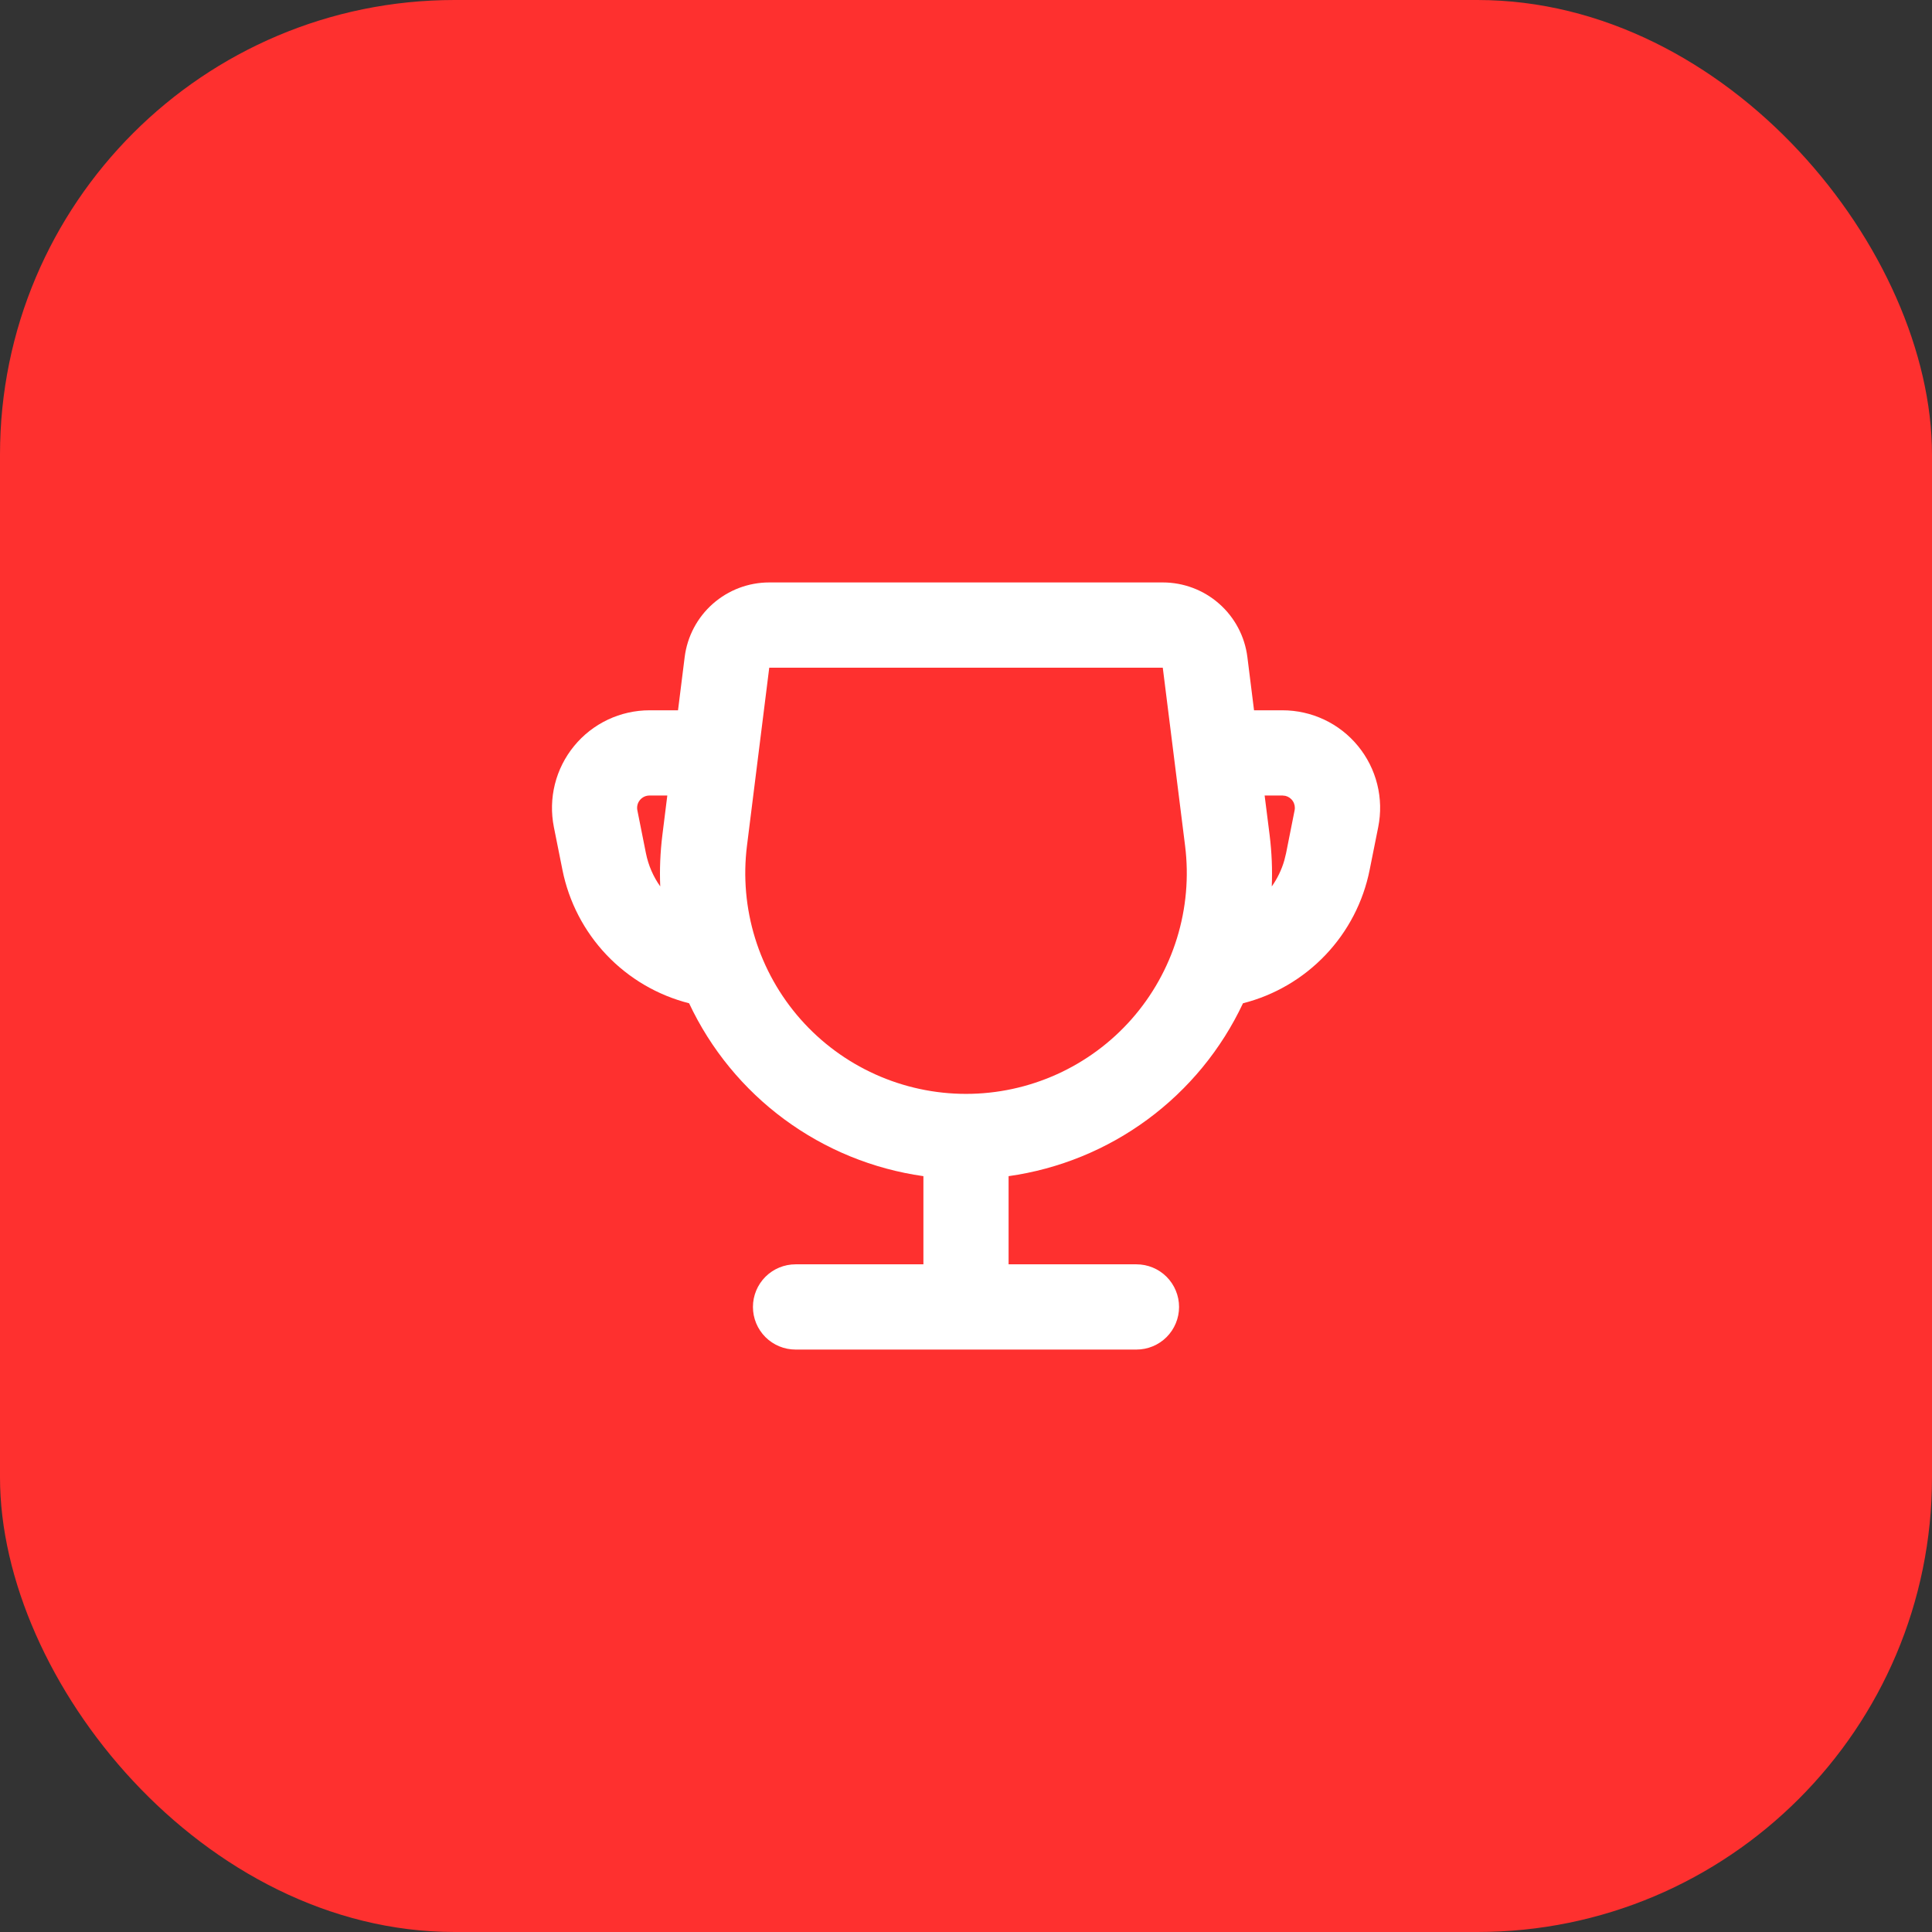
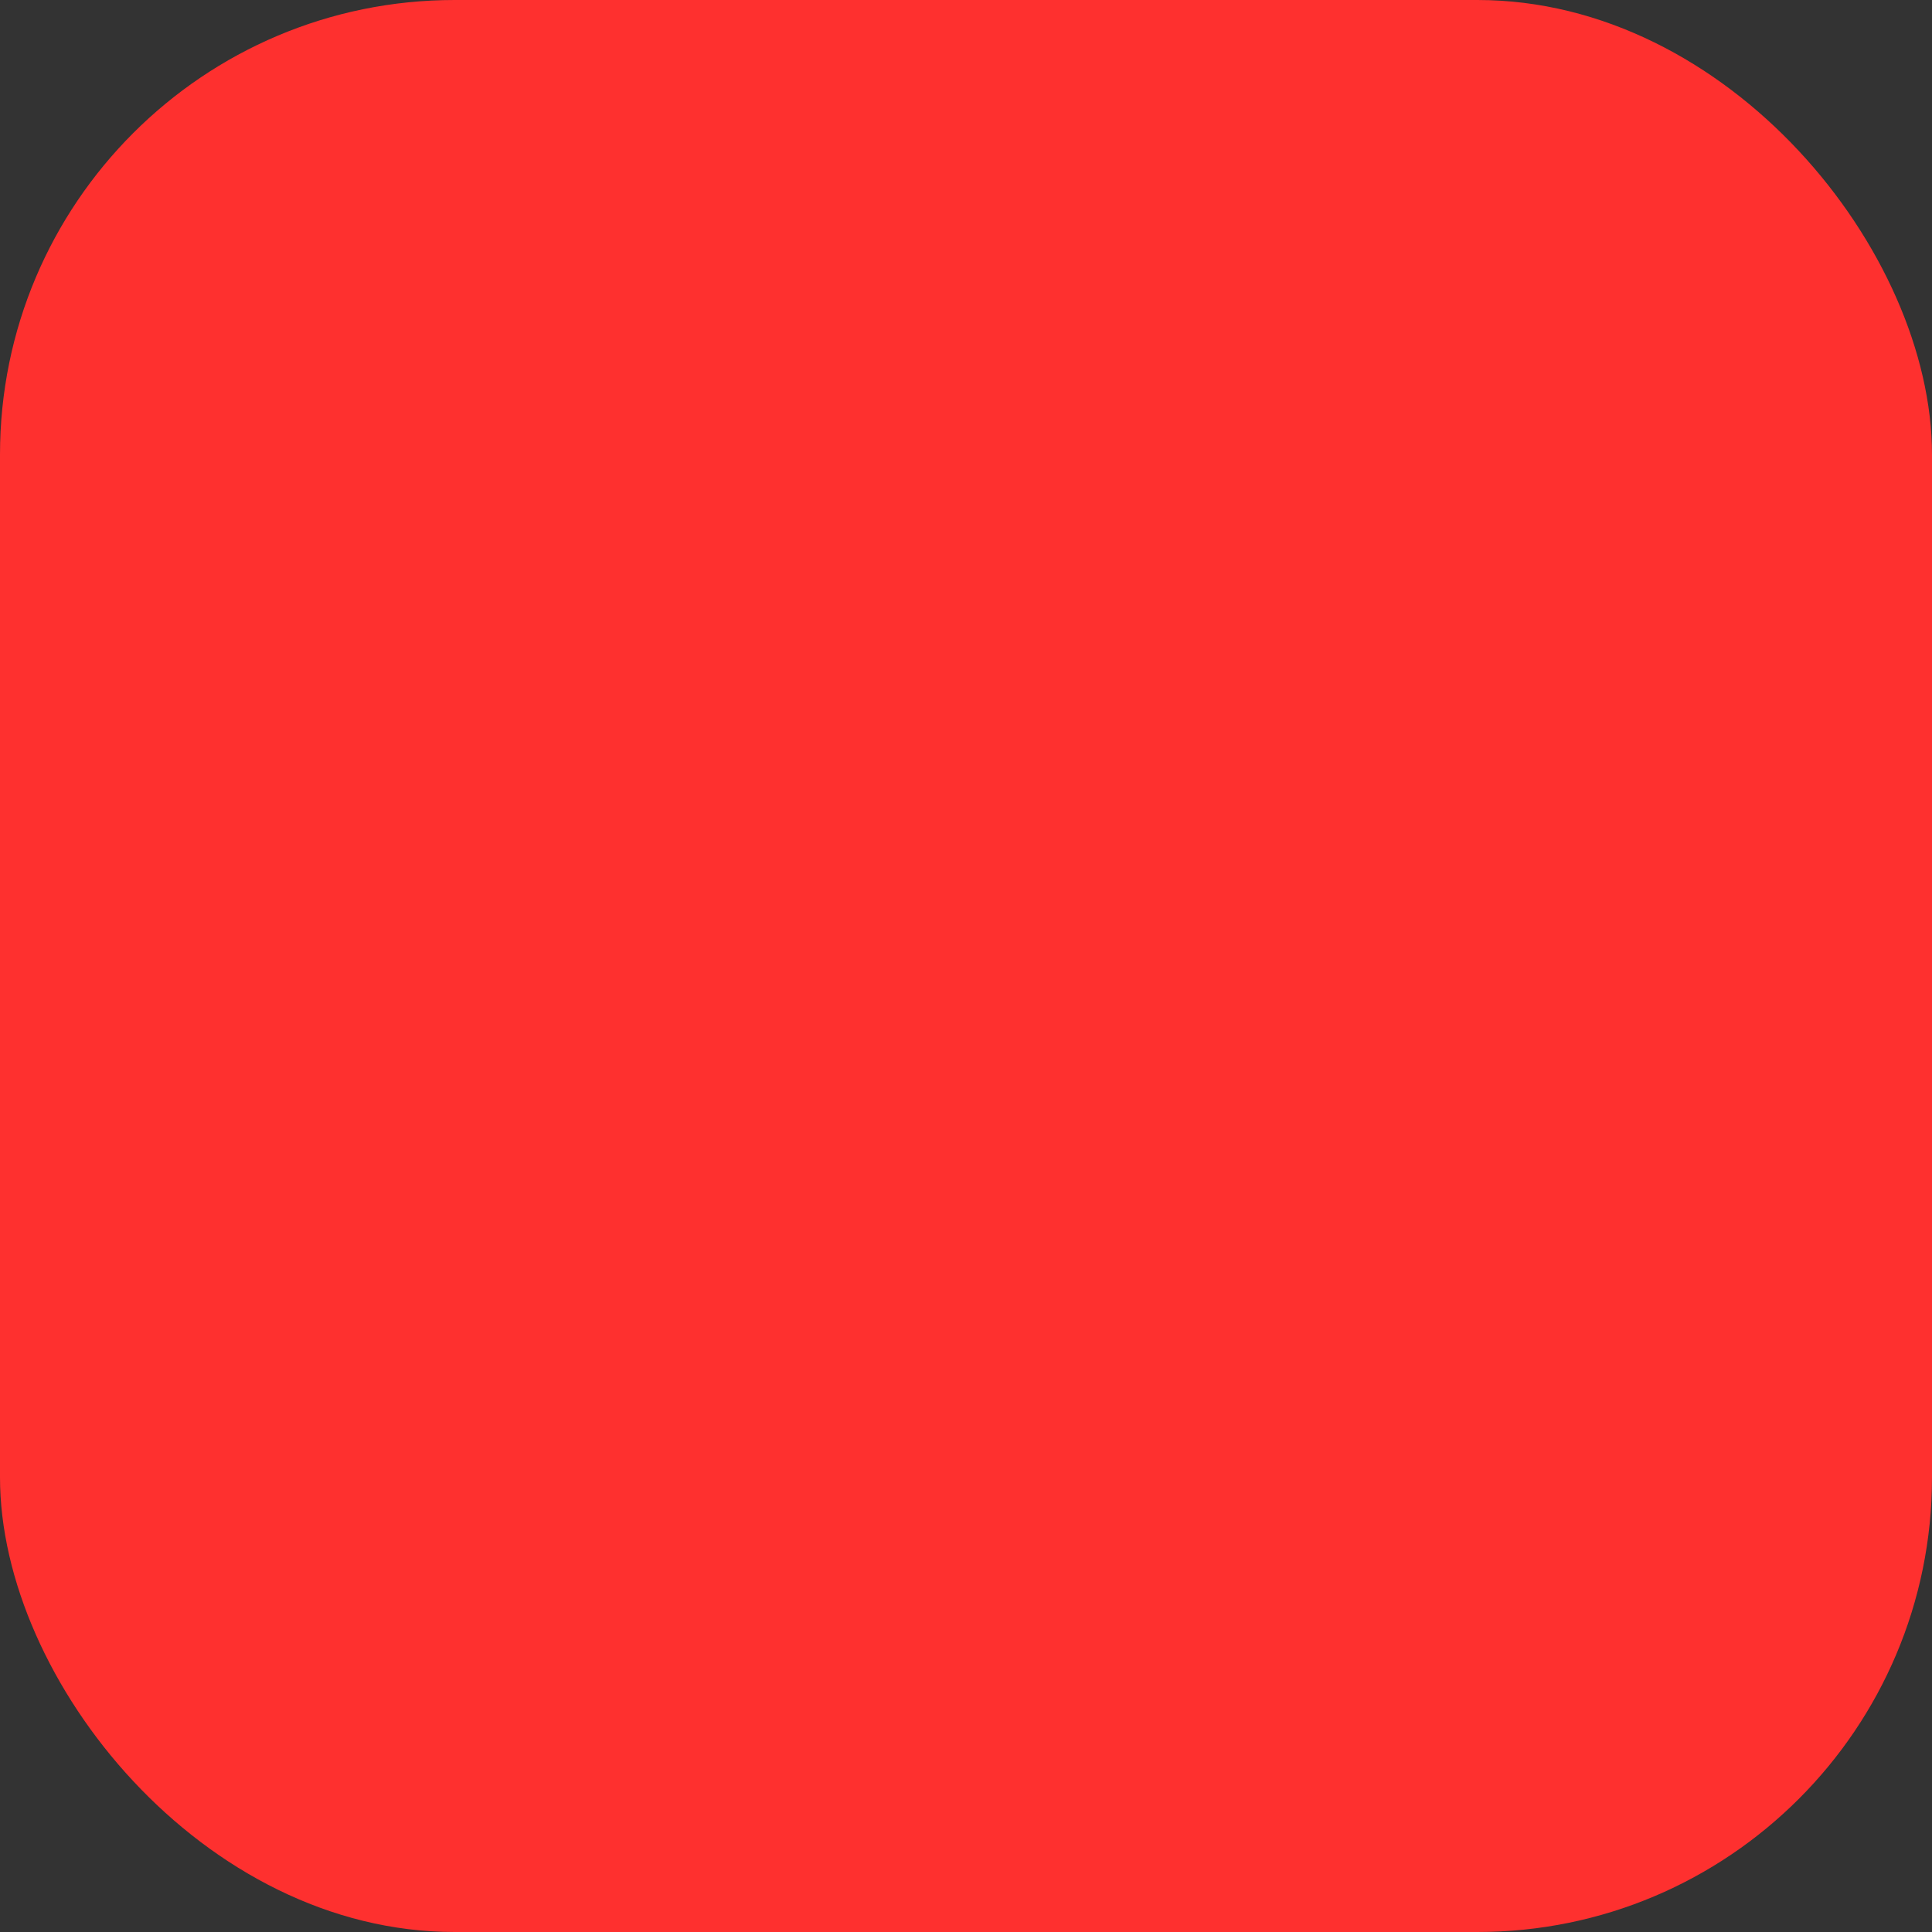
<svg xmlns="http://www.w3.org/2000/svg" width="68" height="68" viewBox="0 0 68 68" fill="none">
  <rect x="0" y="0" width="68" height="68" fill="#333333" stroke="none" />
  <rect width="68" height="68" rx="16" fill="#FE302F" />
-   <path fill-rule="evenodd" clip-rule="evenodd" d="M40.926 20.5C41.658 20.5 42.364 20.767 42.912 21.251C43.461 21.735 43.813 22.402 43.904 23.128L44.138 25H45.14C45.648 25 46.15 25.113 46.61 25.33C47.07 25.547 47.475 25.864 47.797 26.257C48.12 26.651 48.351 27.11 48.474 27.604C48.597 28.097 48.609 28.611 48.509 29.11L48.207 30.617C47.983 31.741 47.445 32.778 46.656 33.608C45.867 34.439 44.86 35.03 43.749 35.312C42.988 36.932 41.834 38.336 40.394 39.398C38.954 40.461 37.272 41.147 35.499 41.397V44.5H39.999C40.397 44.5 40.779 44.658 41.06 44.939C41.341 45.221 41.499 45.602 41.499 46C41.499 46.398 41.341 46.779 41.06 47.061C40.779 47.342 40.397 47.5 39.999 47.5H28.001C27.603 47.5 27.222 47.342 26.94 47.061C26.659 46.779 26.501 46.398 26.501 46C26.501 45.602 26.659 45.221 26.94 44.939C27.222 44.658 27.603 44.5 28.001 44.5H32.501V41.397C30.729 41.147 29.048 40.46 27.608 39.398C26.168 38.336 25.015 36.931 24.254 35.312C23.144 35.03 22.136 34.439 21.347 33.608C20.559 32.778 20.021 31.741 19.796 30.617L19.494 29.108C19.395 28.61 19.407 28.096 19.53 27.603C19.653 27.11 19.884 26.651 20.206 26.258C20.528 25.864 20.933 25.548 21.393 25.33C21.852 25.113 22.354 25 22.862 25H23.864L24.098 23.128C24.189 22.402 24.541 21.735 25.09 21.251C25.638 20.767 26.344 20.5 27.075 20.5H40.926ZM40.926 23.5H27.075L26.291 29.767C26.154 30.86 26.252 31.97 26.577 33.023C26.902 34.075 27.447 35.047 28.176 35.873C28.905 36.699 29.802 37.36 30.806 37.813C31.81 38.266 32.899 38.501 34.001 38.501C35.103 38.501 36.192 38.266 37.196 37.813C38.2 37.36 39.097 36.699 39.826 35.873C40.555 35.047 41.1 34.075 41.425 33.023C41.75 31.97 41.848 30.86 41.711 29.767L40.926 23.5ZM45.141 28H44.511L44.687 29.395C44.762 30.004 44.787 30.607 44.762 31.2C44.957 30.925 45.107 30.617 45.203 30.285L45.266 30.029L45.566 28.52C45.588 28.41 45.567 28.295 45.506 28.2C45.446 28.105 45.35 28.037 45.24 28.011L45.141 28ZM23.487 28H22.86C22.796 28 22.732 28.014 22.674 28.041C22.616 28.069 22.564 28.109 22.523 28.159C22.482 28.209 22.453 28.267 22.437 28.329C22.422 28.392 22.42 28.457 22.433 28.52L22.734 30.028C22.821 30.462 22.995 30.858 23.238 31.198C23.213 30.607 23.238 30.004 23.313 29.395L23.487 28Z" fill="white" />
</svg>